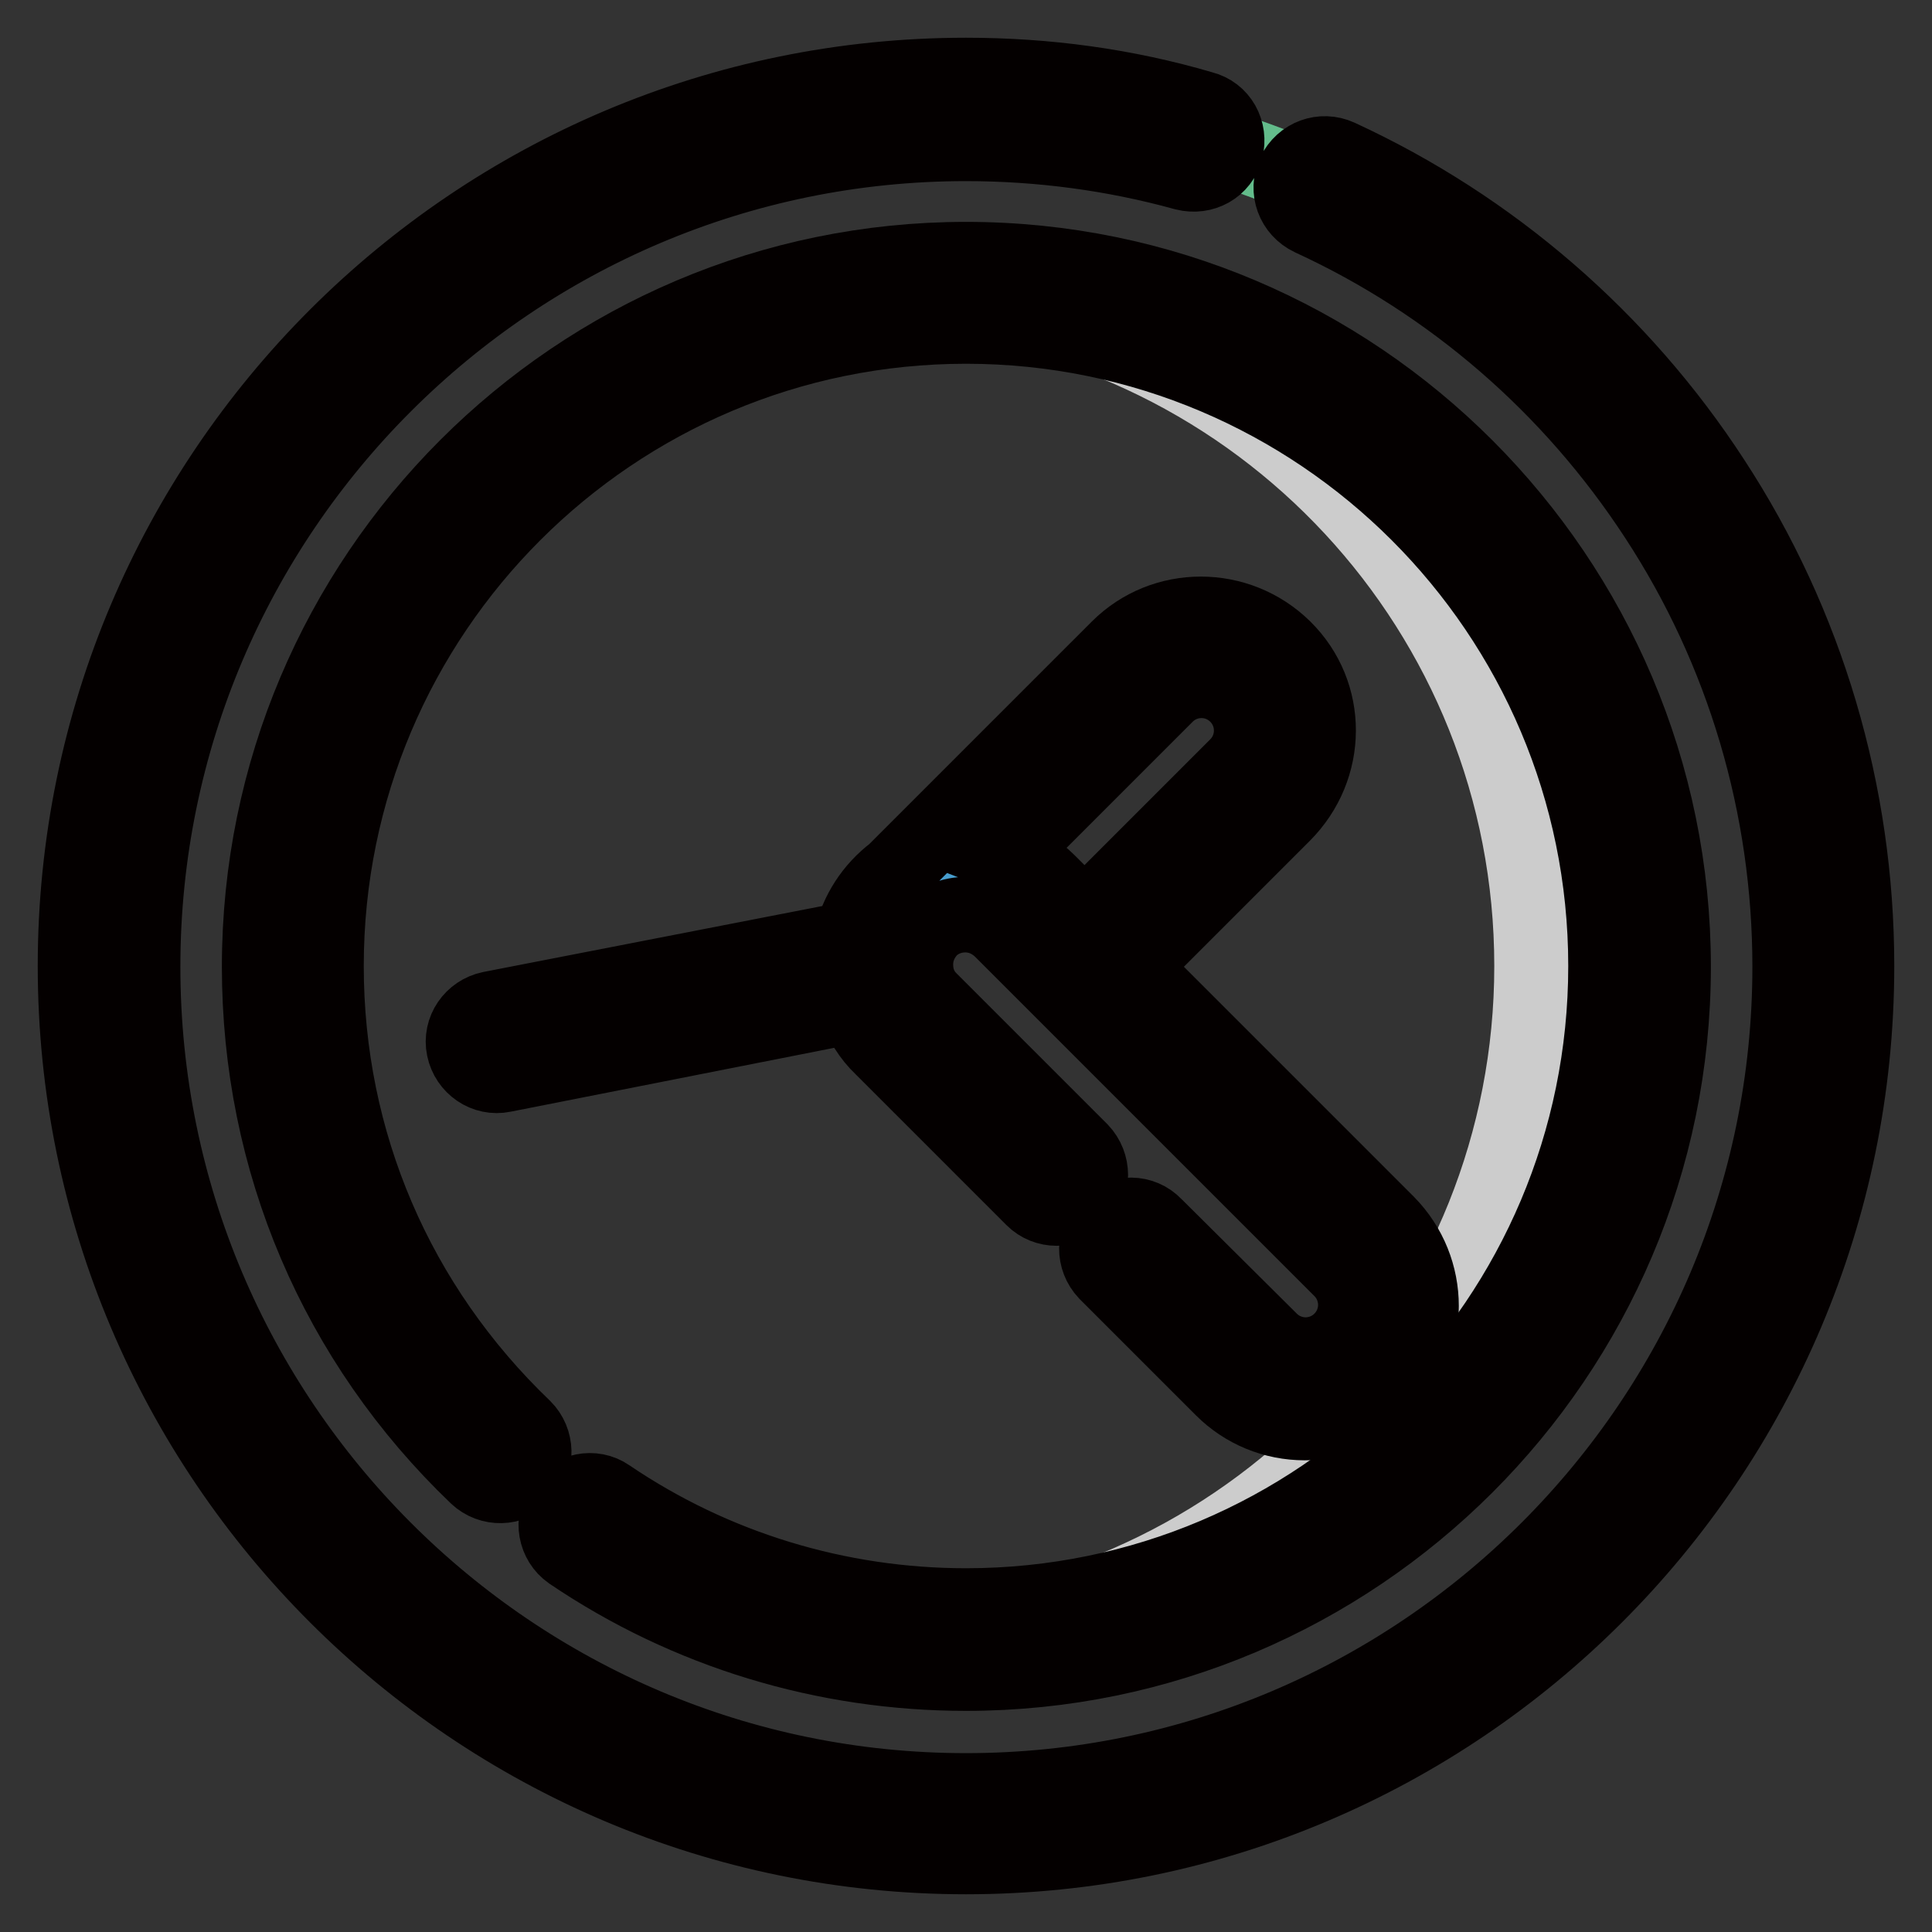
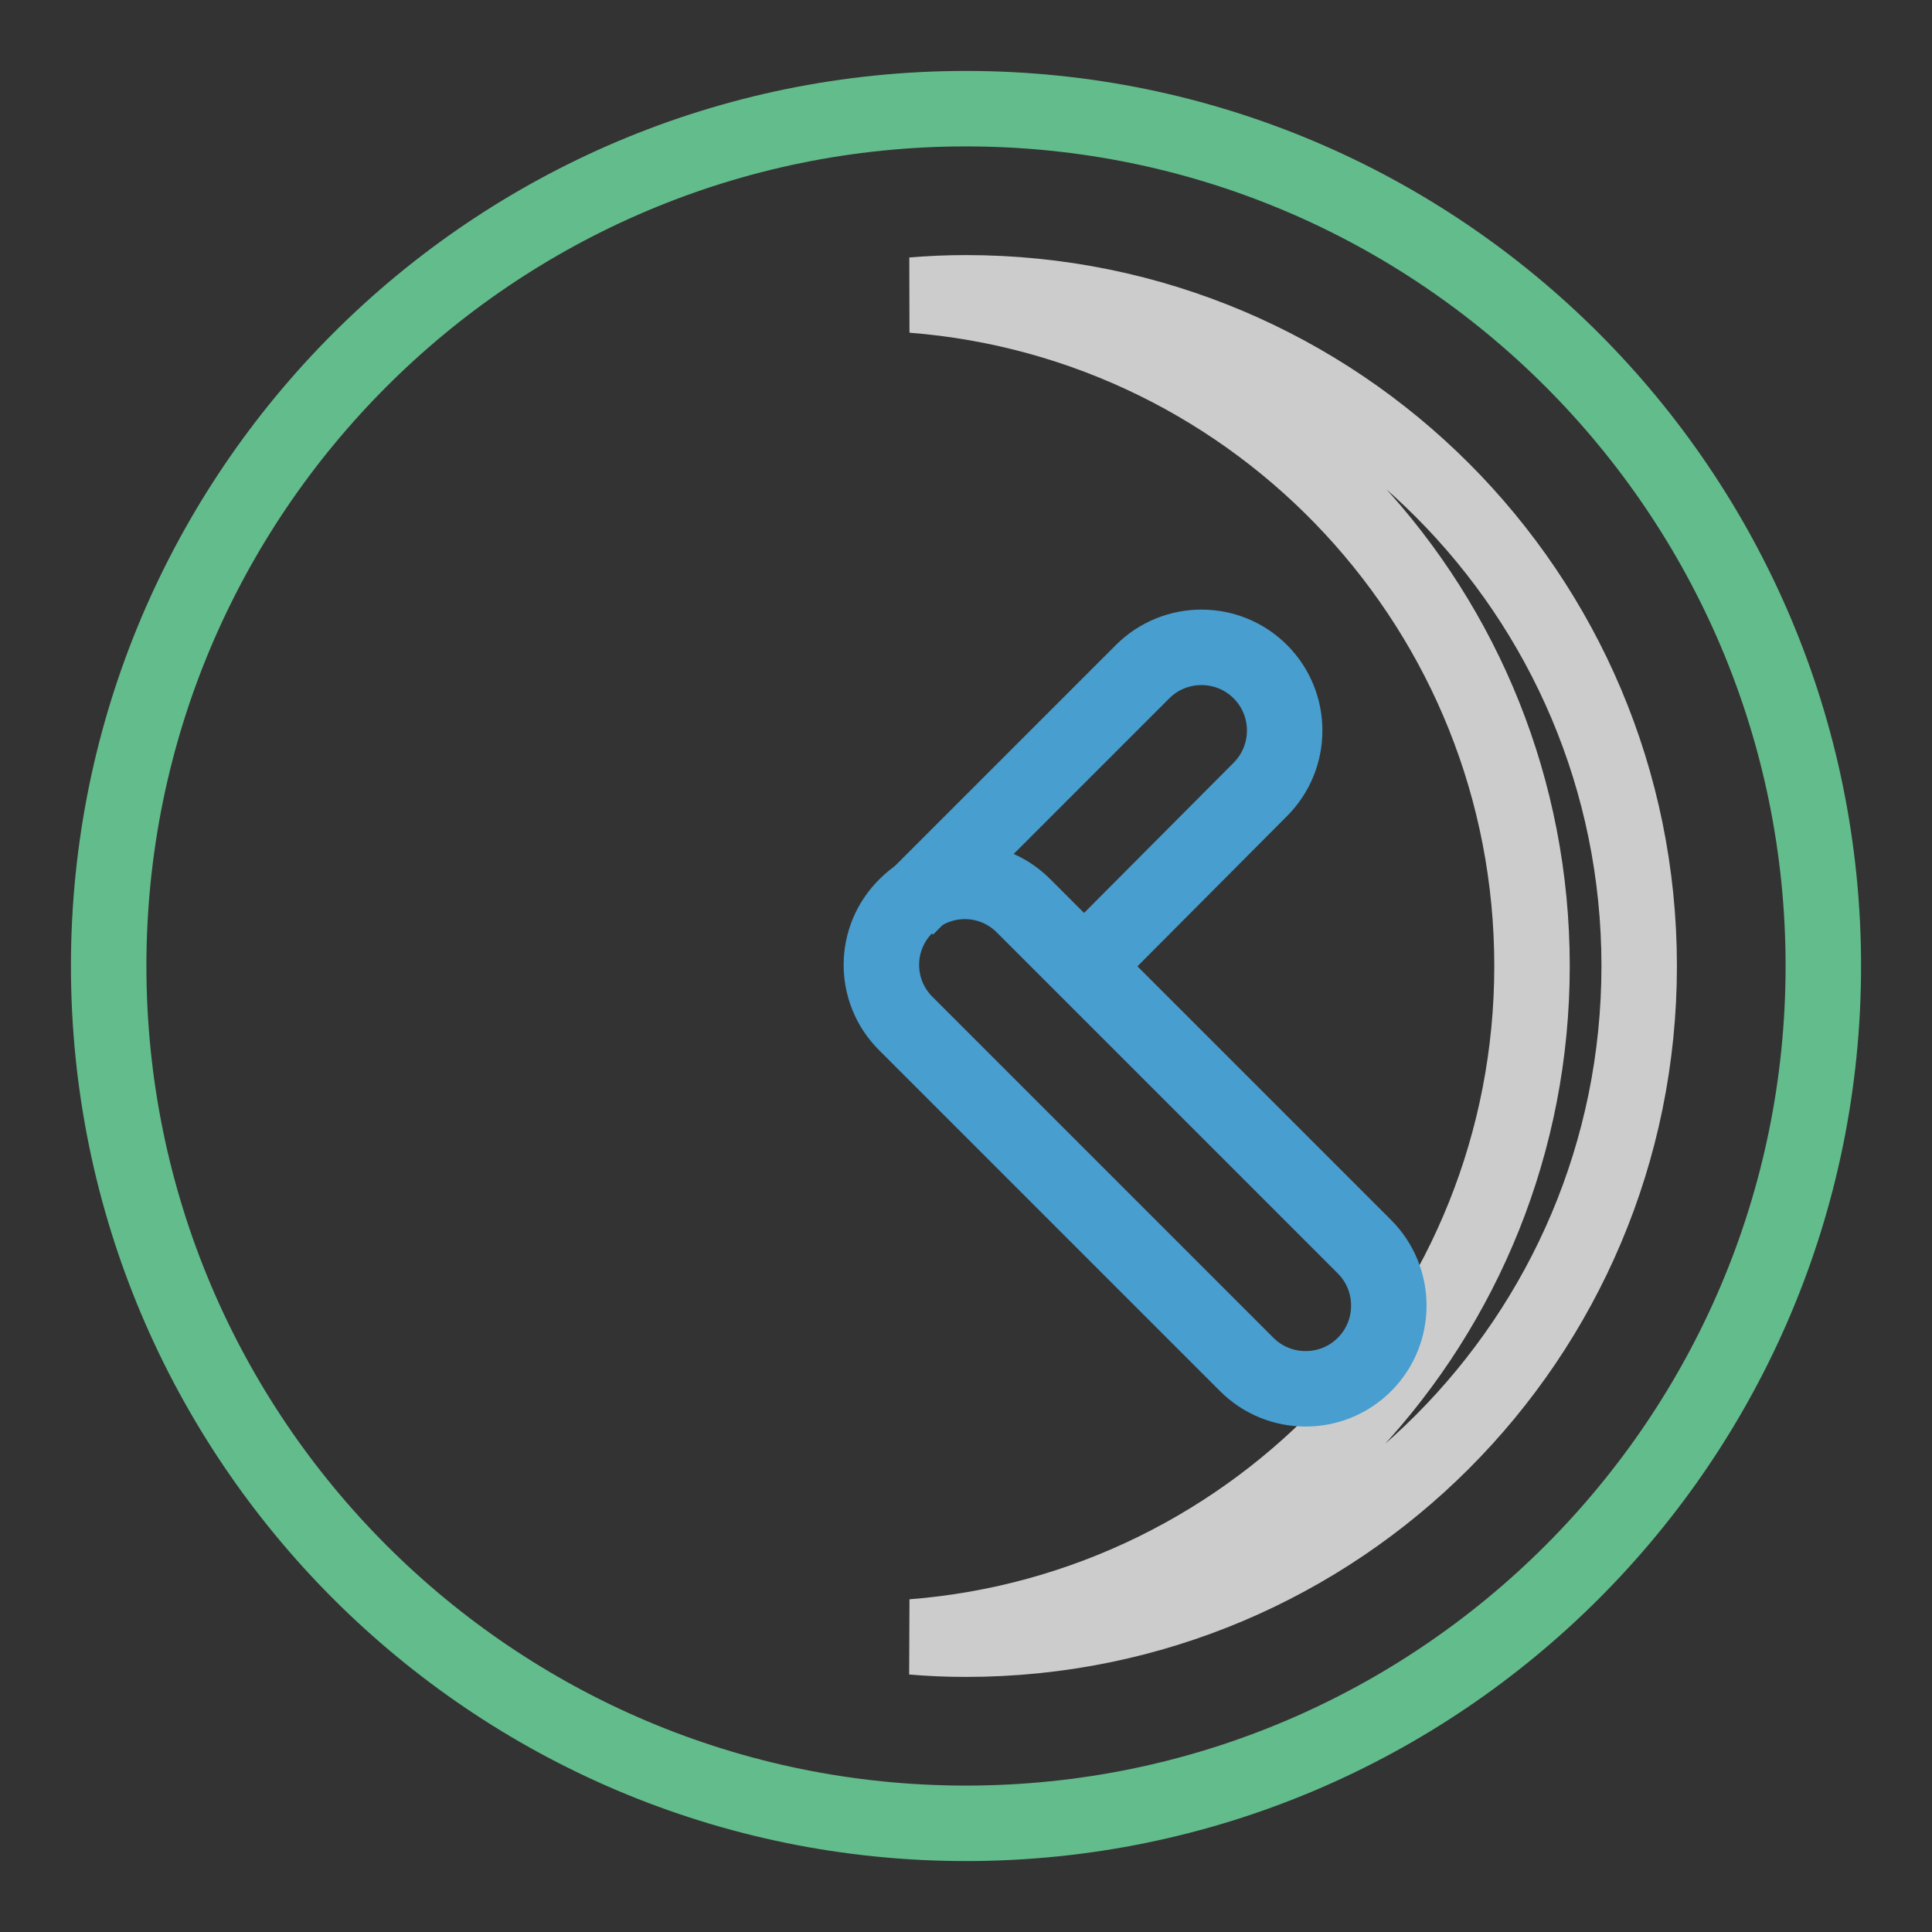
<svg xmlns="http://www.w3.org/2000/svg" version="1.1" x="0px" y="0px" viewBox="0 0 256 256" enable-background="new 0 0 256 256" xml:space="preserve">
  <rect x="0" y="0" width="256" height="256" fill="#333333" stroke="none" />
  <g>
    <path stroke-width="10" fill-opacity="0" stroke="#63bc8b" d="M14.4,128c0,62.7,50.9,113.6,113.6,113.6S241.6,190.7,241.6,128S190.7,14.4,128,14.4S14.4,65.3,14.4,128 L14.4,128z" />
-     <path stroke-width="10" fill-opacity="0" stroke="#f2f2f2" d="M38.8,128c0,49.3,39.9,89.2,89.2,89.2s89.2-39.9,89.2-89.2c0-49.3-39.9-89.2-89.2-89.2S38.8,78.7,38.8,128z " />
    <path stroke-width="10" fill-opacity="0" stroke="#cccccc" d="M128,38.8c-2.4,0-4.7,0.1-7.1,0.3c46,3.6,82.1,42,82.1,88.9s-36.2,85.3-82.1,88.9c2.3,0.2,4.7,0.3,7.1,0.3 c49.3,0,89.2-39.9,89.2-89.2C217.2,78.7,177.3,38.8,128,38.8z" />
    <path stroke-width="10" fill-opacity="0" stroke="#489ecf" d="M120.1,120.3l1.4-1.4L151.4,89c4.3-4.3,11.3-4.3,15.6,0c4.3,4.3,4.3,11.3,0,15.6L143.7,128" />
    <path stroke-width="10" fill-opacity="0" stroke="#489ecf" d="M180.8,180.8c4.3-4.3,4.3-11.3,0-15.6l-45.1-45.1c-4.3-4.4-11.3-4.4-15.6-0.1c-4.4,4.3-4.4,11.3-0.1,15.6 c0,0,0.1,0.1,0.1,0.1l45.1,45.1C169.5,185.1,176.5,185.1,180.8,180.8C180.8,180.8,180.8,180.8,180.8,180.8L180.8,180.8z" />
-     <path stroke-width="10" fill-opacity="0" stroke="#040000" d="M226.9,63.6c-12.1-18.6-29.3-33.5-49.5-42.8c-2.2-1-4.8-0.1-5.9,2.2c-1,2.2-0.1,4.8,2.2,5.9 c18.7,8.6,34.5,22.3,45.8,39.6c11.6,17.7,17.7,38.4,17.7,59.6c0,60.2-49,109.2-109.2,109.2c-60.2,0-109.1-49-109.1-109.2 c0-60.2,49-109.1,109.1-109.1c9.8,0,19.6,1.3,29,3.9c2.4,0.6,4.8-0.7,5.4-3.1c0.6-2.4-0.7-4.8-3.1-5.4C149.1,11.4,138.6,10,128,10 C62.9,10,10,62.9,10,128s52.9,118,118,118s118-52.9,118-118C246,105.1,239.4,82.7,226.9,63.6z" />
-     <path stroke-width="10" fill-opacity="0" stroke="#040000" d="M75.6,205.7c15.5,10.5,33.7,16,52.4,16c51.6,0,93.7-42,93.7-93.6c0-51.6-42-93.7-93.7-93.7 c-51.6,0-93.6,42-93.6,93.7c0,25.7,10.2,49.7,28.8,67.5c1.8,1.7,4.6,1.6,6.3-0.1c1.7-1.8,1.6-4.6-0.1-6.3l0,0 C52.5,173,43.2,151.3,43.2,128c0-46.8,38-84.8,84.8-84.8s84.8,38,84.8,84.8s-38,84.8-84.8,84.8c-16.9,0-33.4-5-47.4-14.5 c-2-1.4-4.8-0.8-6.1,1.2C73.1,201.5,73.6,204.3,75.6,205.7L75.6,205.7z" />
-     <path stroke-width="10" fill-opacity="0" stroke="#040000" d="M170.1,85.9c-6.1-6-15.9-6-21.9,0l-29.7,29.7c-2.9,2.2-4.9,5.3-5.7,8.8L65,133.7c-2.4,0.5-4,2.8-3.5,5.2 c0.5,2.4,2.8,4,5.2,3.5l46.6-9.2c0.8,2.1,2,4.1,3.6,5.6l20,20c1.7,1.7,4.5,1.7,6.3,0c1.7-1.7,1.7-4.5,0-6.3l-20-20 c-1.3-1.3-1.9-2.9-1.9-4.7c0-1.8,0.7-3.4,1.9-4.7c1.2-1.2,2.9-1.9,4.7-1.9c1.8,0,3.4,0.7,4.7,1.9l45.1,45.1c2.6,2.6,2.6,6.8,0,9.4 c-2.6,2.6-6.8,2.6-9.4,0L153,162.4c-1.7-1.8-4.5-1.8-6.3-0.1c-1.8,1.7-1.8,4.5-0.1,6.3c0,0,0.1,0.1,0.1,0.1l15.3,15.3 c2.9,2.9,6.8,4.5,10.9,4.5c4.1,0,8-1.6,10.9-4.5c6-6.1,6-15.8,0-21.9l-34-34l20.2-20.2C176.2,101.7,176.2,91.9,170.1,85.9z  M163.9,101.5l-20.2,20.2l-4.8-4.8c-1.6-1.6-3.5-2.8-5.6-3.6l21.2-21.2c2.6-2.6,6.8-2.6,9.4,0C166.5,94.7,166.5,98.9,163.9,101.5 L163.9,101.5z" />
  </g>
</svg>